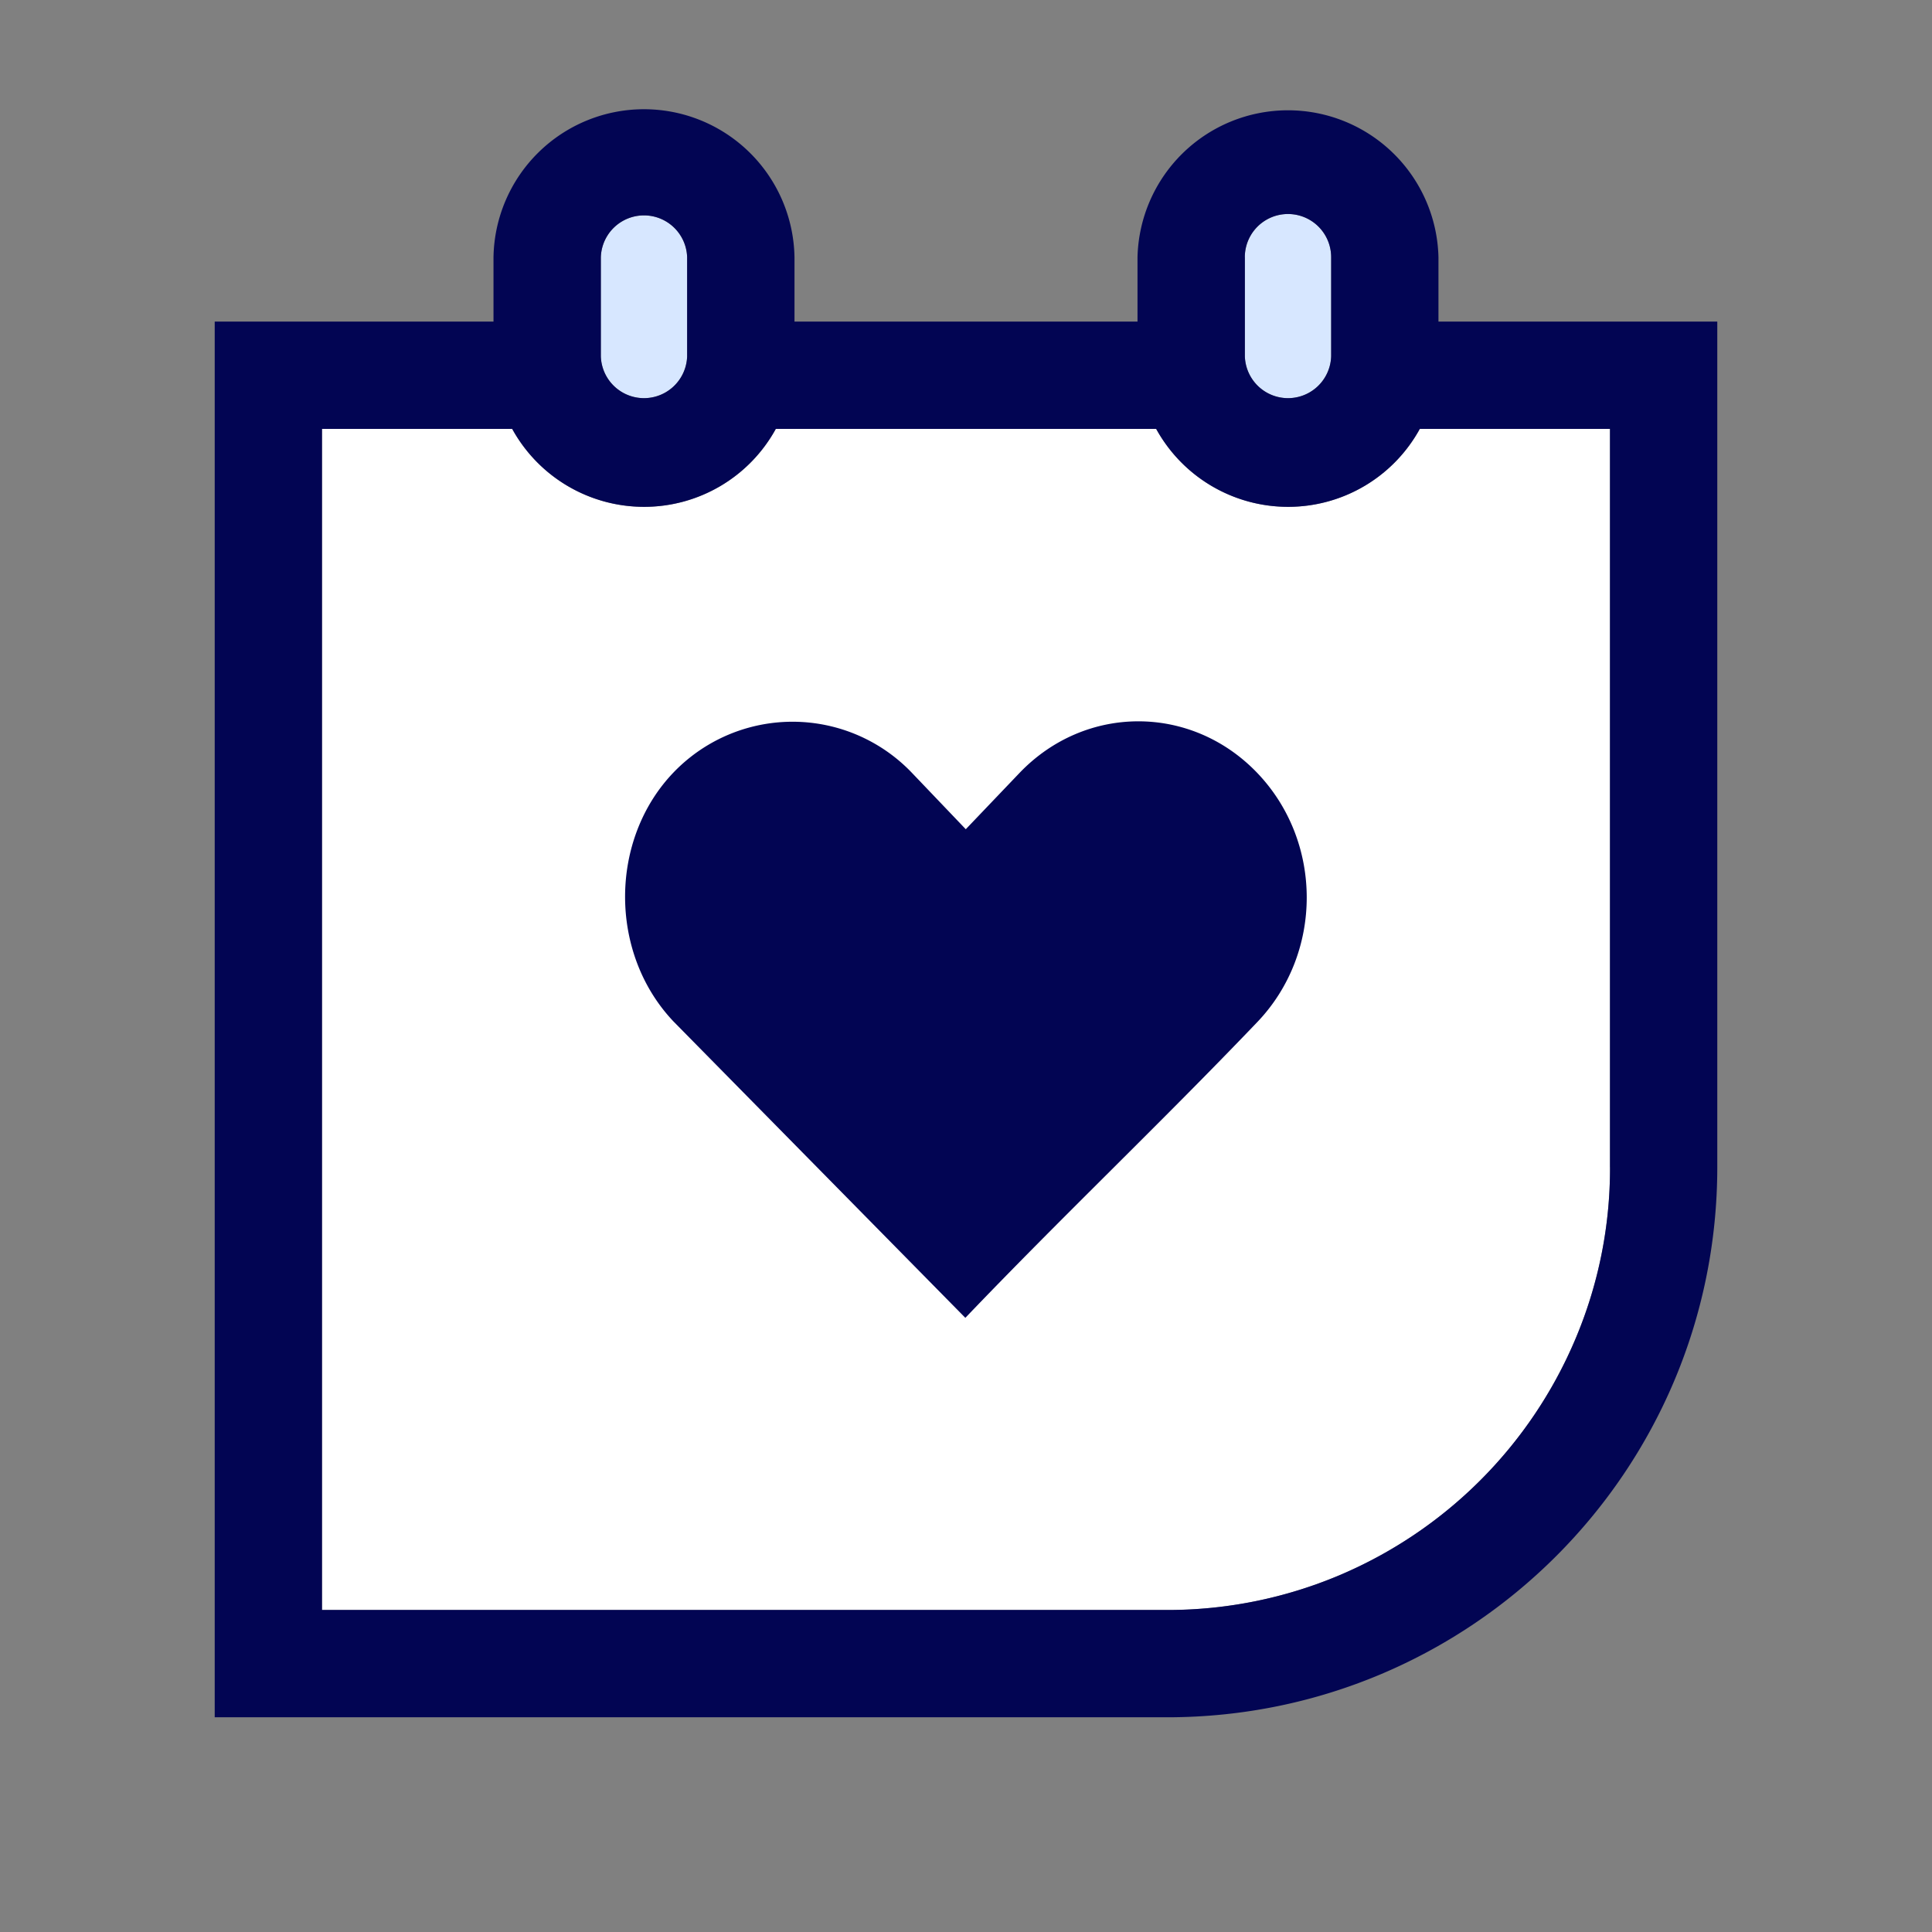
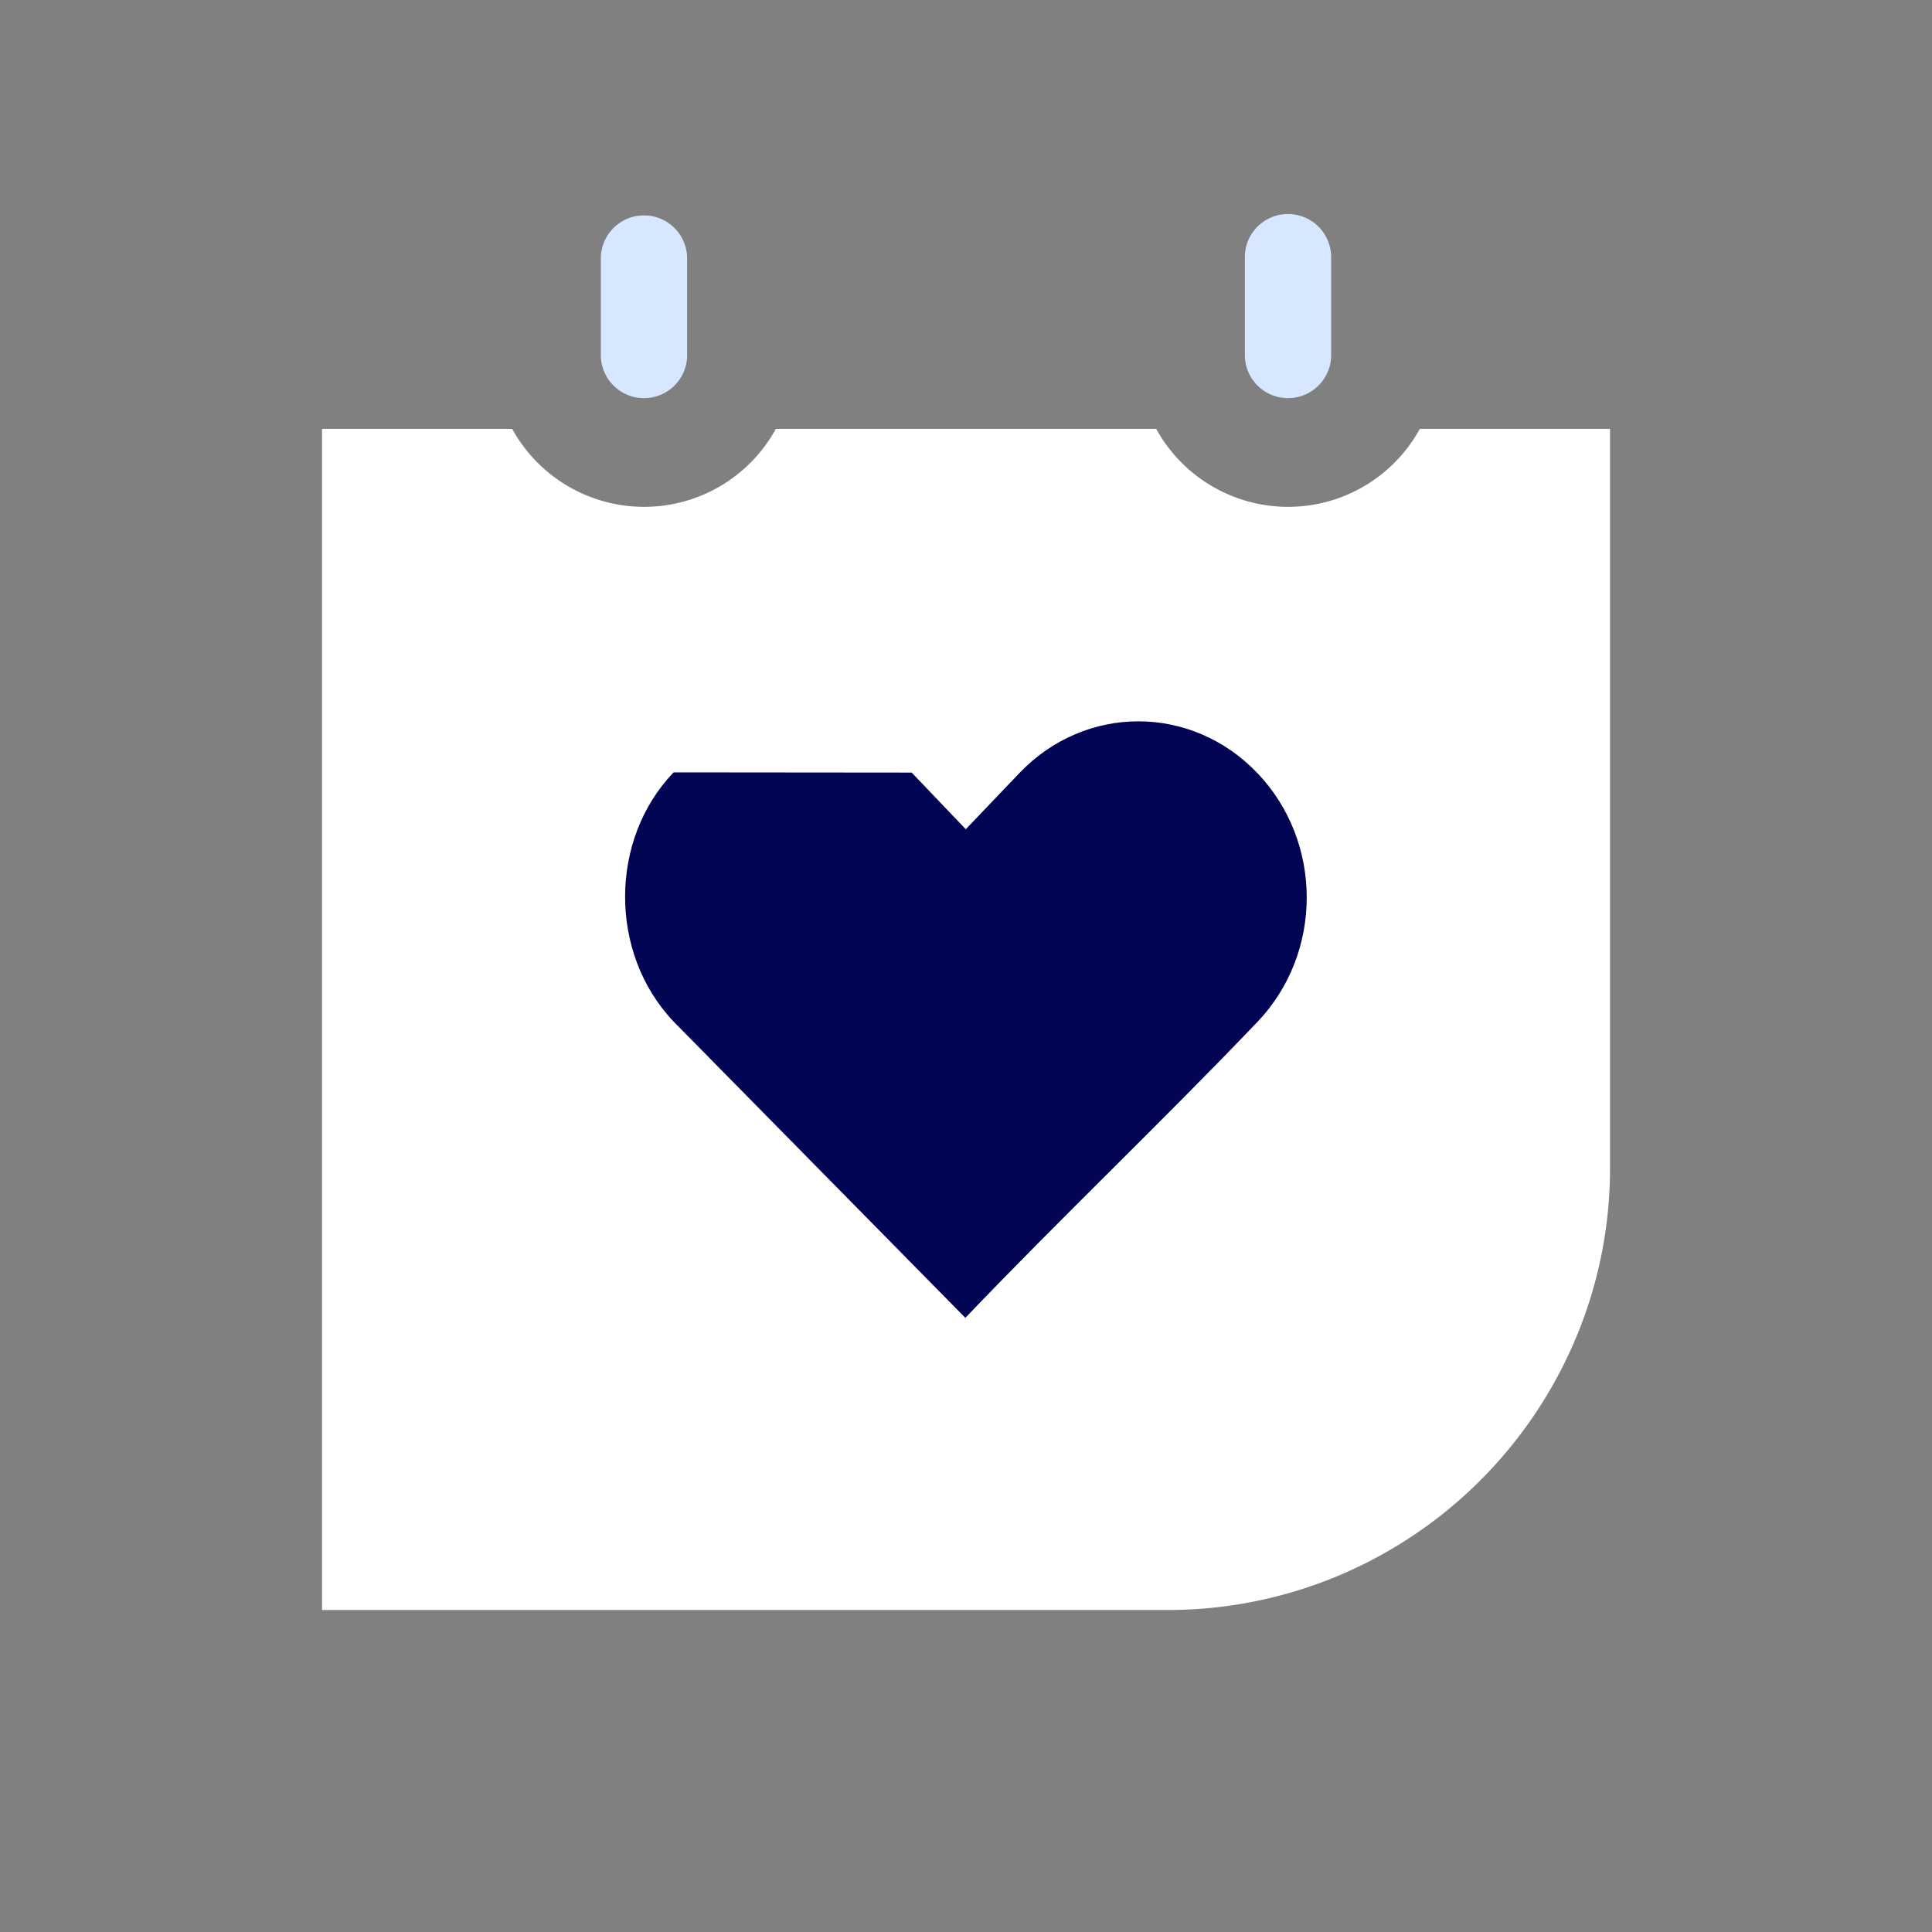
<svg xmlns="http://www.w3.org/2000/svg" width="44" height="44" fill="none">
  <rect width="100%" height="100%" fill="#808080" stroke="none" />
  <path d="M28.35 5.857a.983.983 0 0 1 1.966 0v2.259a.983.983 0 0 1-1.965 0v-2.26ZM13.684 5.857a.983.983 0 0 1 1.965 0v2.259a.983.983 0 0 1-1.965 0v-2.26Z" fill="#D7E7FF" />
  <path d="M36.667 26.58a9.97 9.97 0 0 1-.792 3.927 10.111 10.111 0 0 1-5.368 5.368 10.058 10.058 0 0 1-3.926.792H7.334V9.768h4.331a3.43 3.43 0 0 0 3.002 1.775 3.42 3.42 0 0 0 3.002-1.775h8.663a3.43 3.43 0 0 0 3.002 1.775 3.42 3.42 0 0 0 3.001-1.775h4.332v16.813Z" fill="#fff" />
-   <path d="M32.76 7.324V5.857a3.428 3.428 0 0 0-6.854 0v1.467h-7.812V5.857a3.428 3.428 0 0 0-6.855 0v1.467H4.89V39.11H26.58c6.918 0 12.53-5.607 12.53-12.53V7.324h-6.35Zm-4.41-1.467a.983.983 0 0 1 1.966 0v2.259a.983.983 0 0 1-1.965 0v-2.26Zm-14.666 0a.983.983 0 0 1 1.965 0v2.259a.983.983 0 0 1-1.965 0v-2.26ZM36.667 26.58a9.97 9.97 0 0 1-.793 3.926 10.113 10.113 0 0 1-5.368 5.368 10.058 10.058 0 0 1-3.925.792H7.333V9.768h4.332a3.43 3.43 0 0 0 3.002 1.775 3.42 3.42 0 0 0 3.001-1.775h8.663a3.43 3.43 0 0 0 3.002 1.775 3.42 3.42 0 0 0 3.002-1.775h4.331v16.813Z" fill="#020553" />
-   <path d="M15.341 17.59c-1.466 1.526-1.481 4.117 0 5.676l6.644 6.747c2.215-2.317 4.435-4.42 6.65-6.737 1.5-1.57 1.5-4.102 0-5.671-1.502-1.57-3.917-1.57-5.418 0l-1.222 1.28-1.232-1.29a3.758 3.758 0 0 0-5.422-.005Z" fill="#020553" />
+   <path d="M15.341 17.59c-1.466 1.526-1.481 4.117 0 5.676l6.644 6.747c2.215-2.317 4.435-4.42 6.65-6.737 1.5-1.57 1.5-4.102 0-5.671-1.502-1.57-3.917-1.57-5.418 0l-1.222 1.28-1.232-1.29Z" fill="#020553" />
</svg>